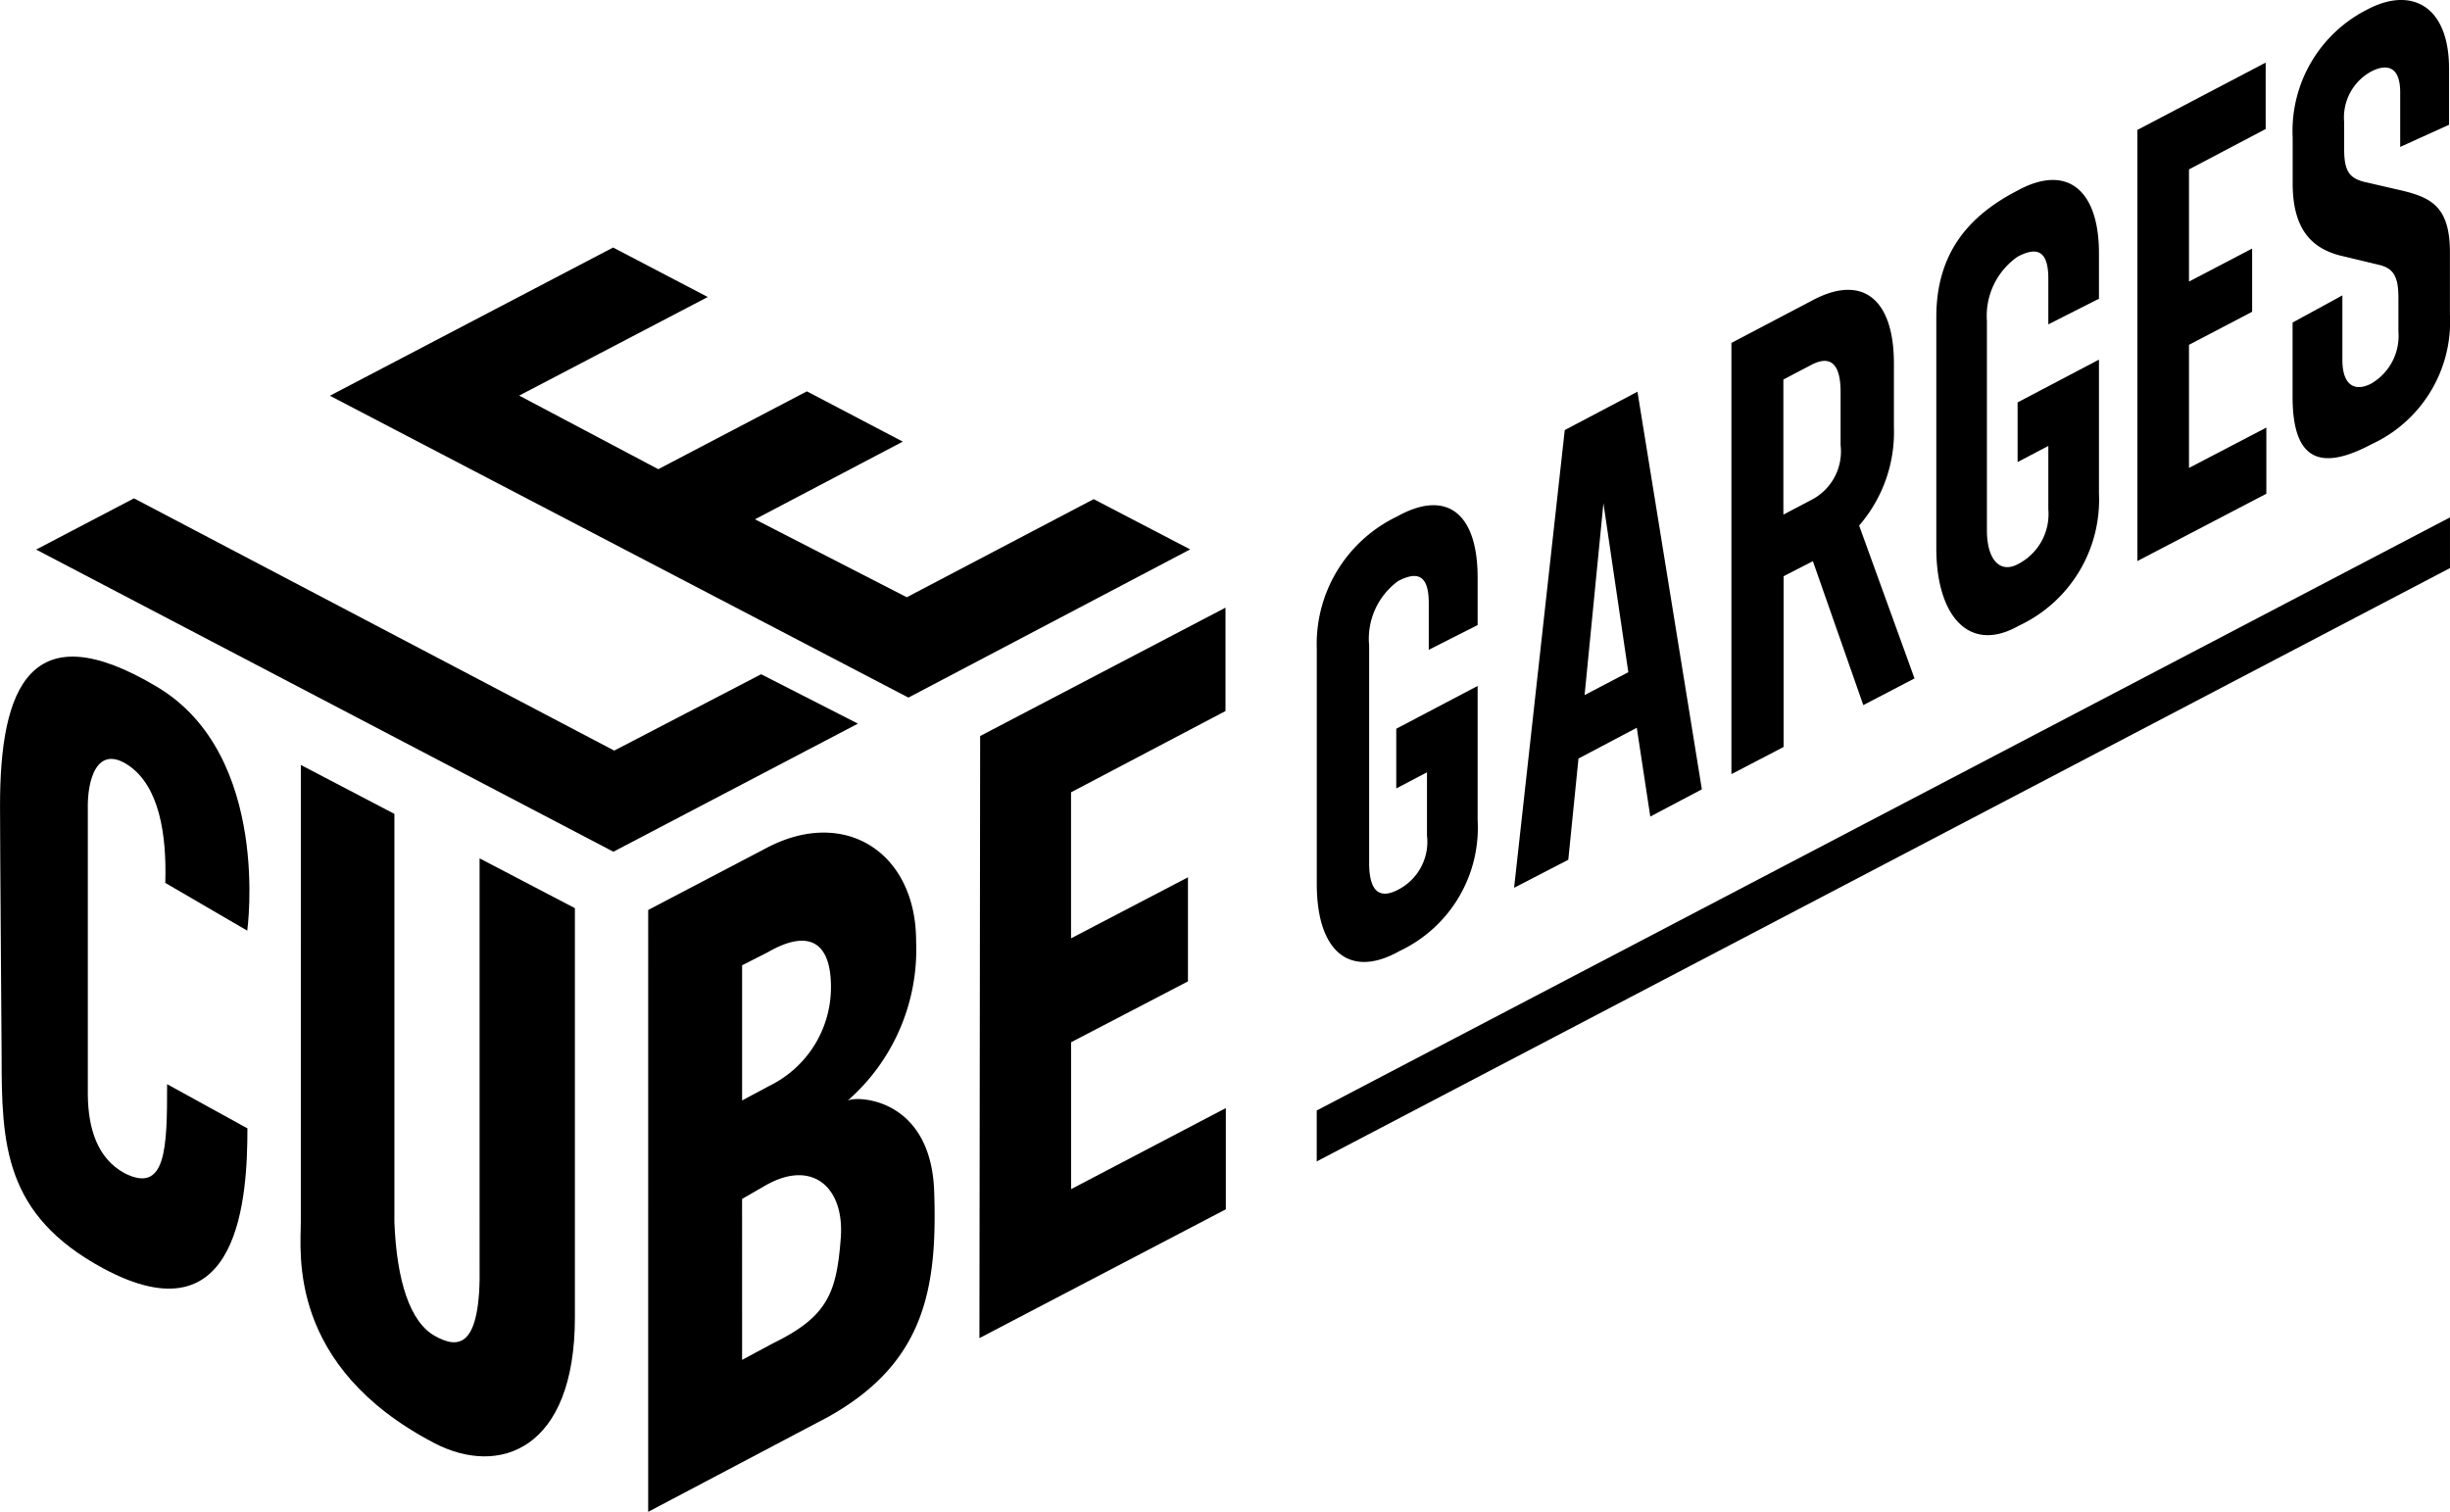
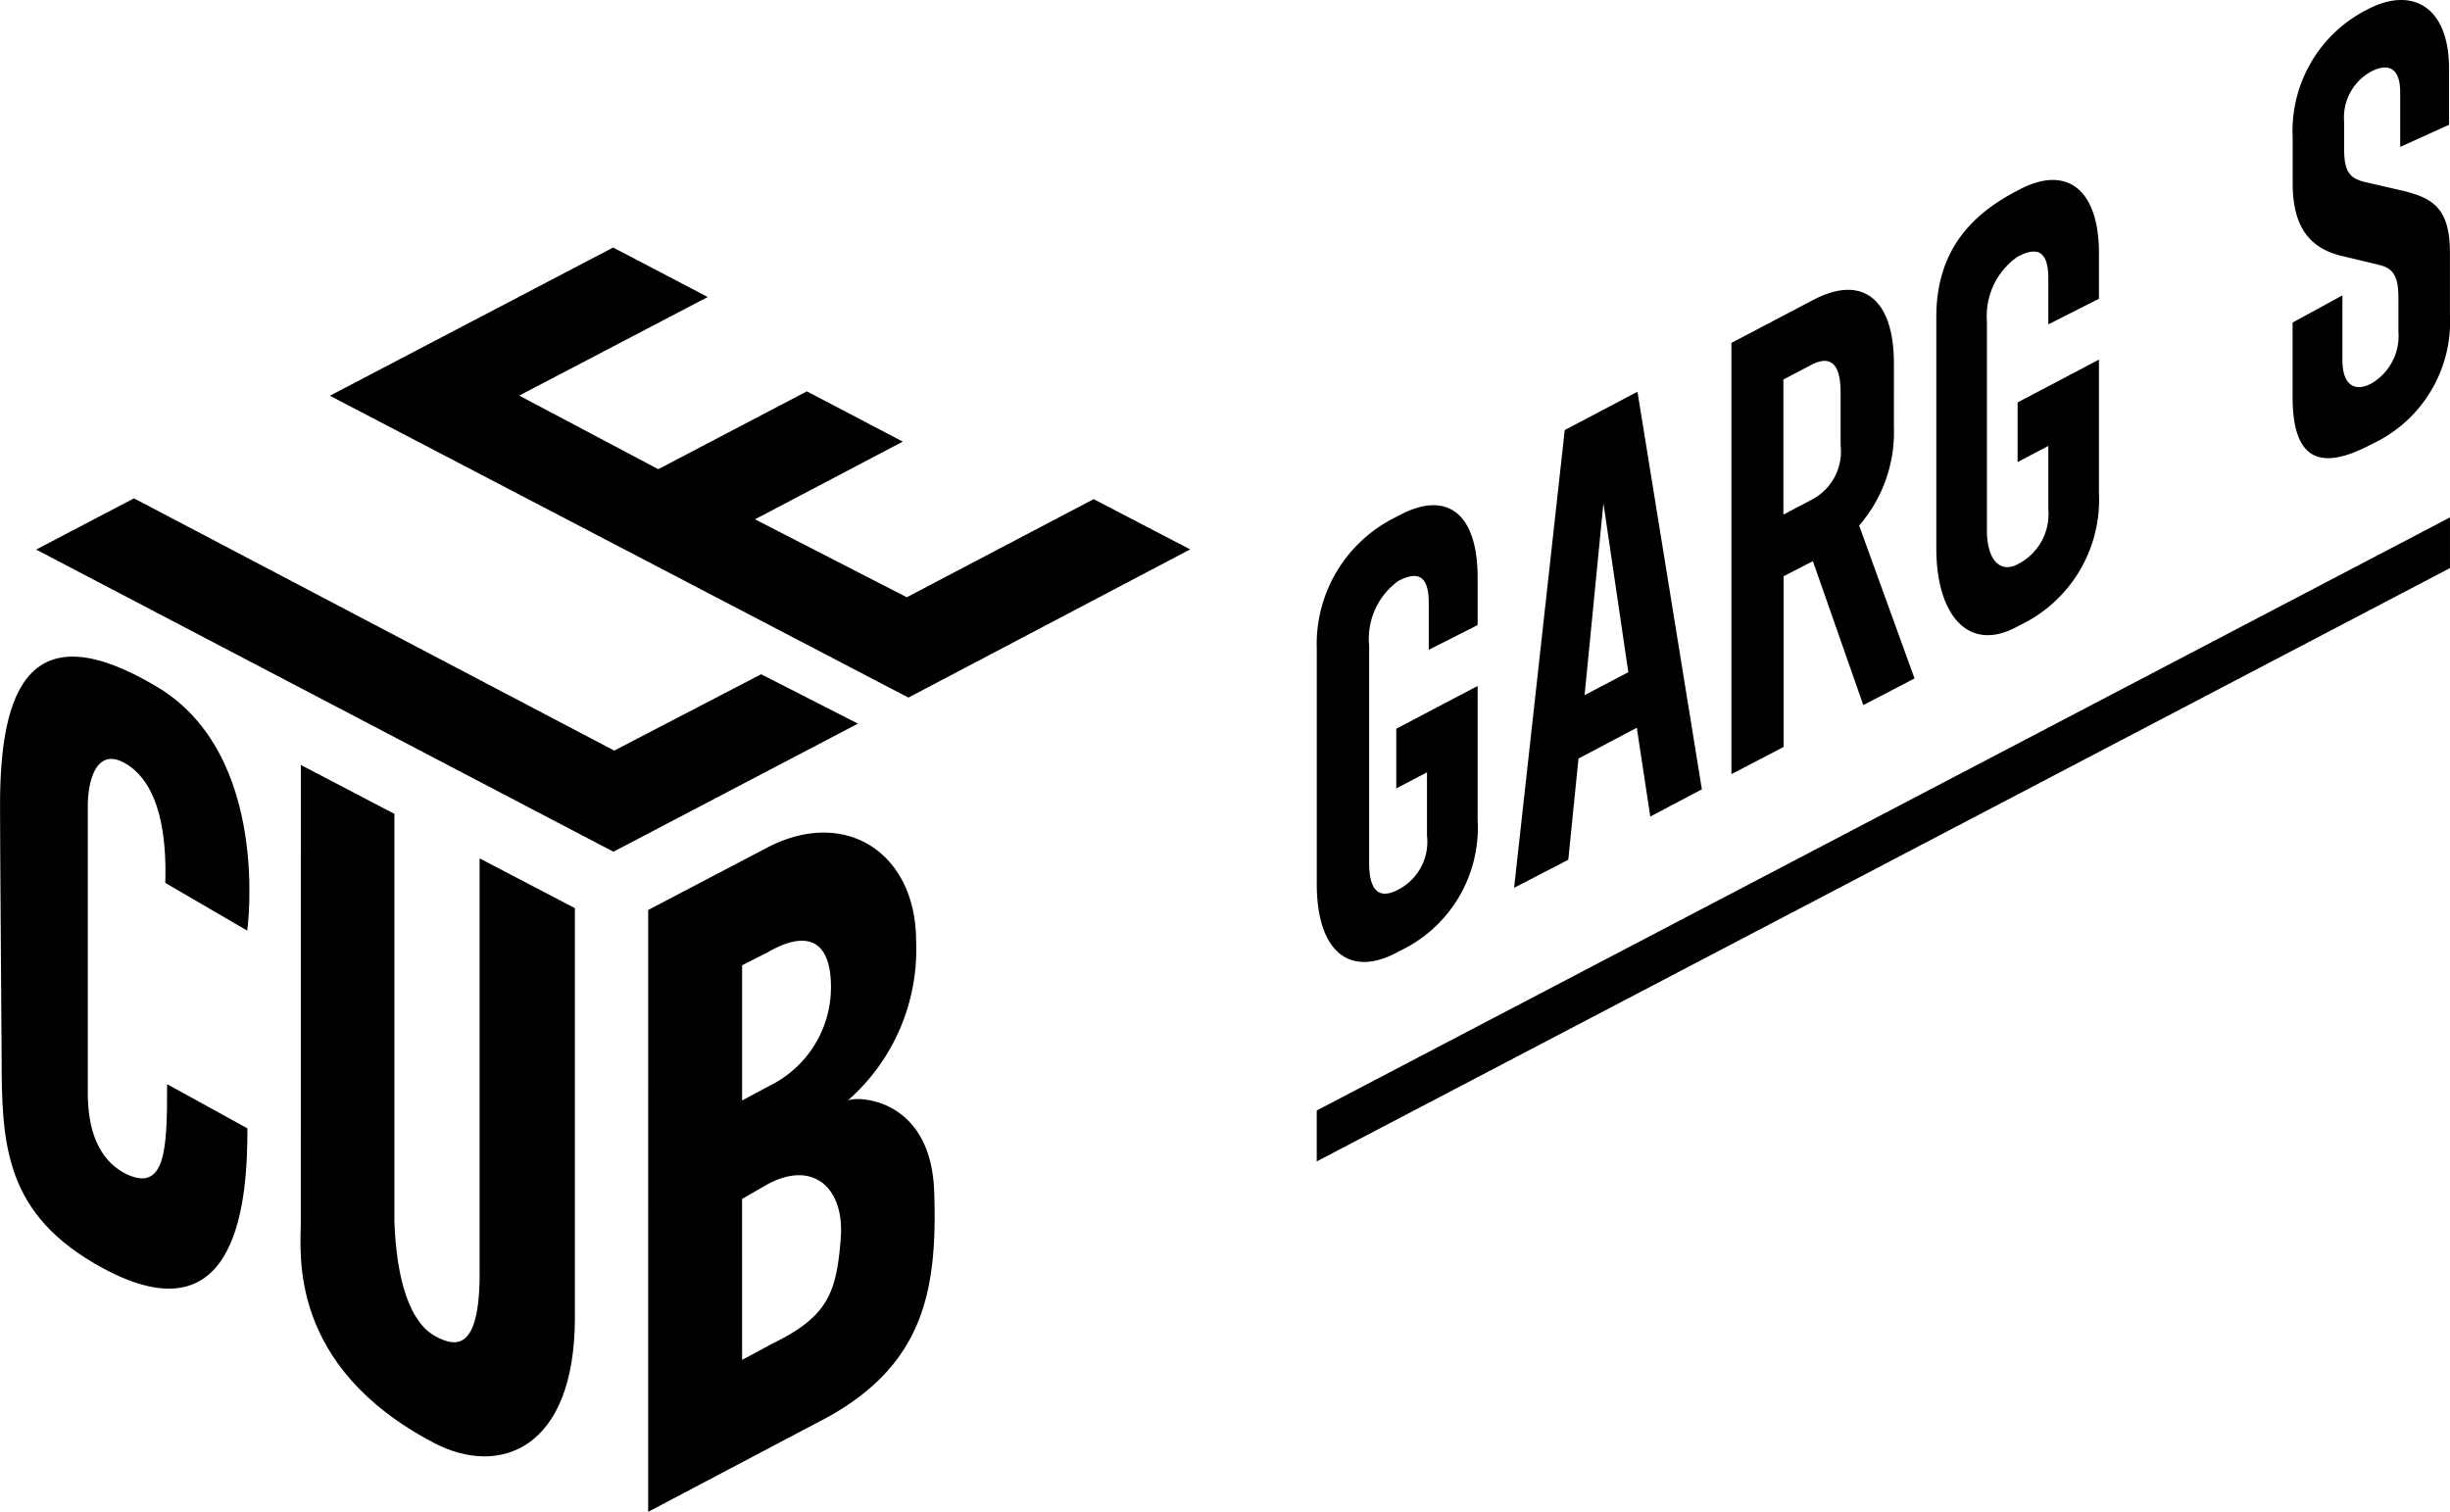
<svg xmlns="http://www.w3.org/2000/svg" width="137.737" height="85.001" viewBox="0 0 137.737 85.001">
  <g transform="translate(-132 -14.945)">
    <path d="M161.452,76.176a7.659,7.659,0,0,1-4.371,7.364l-.2.107c-2.693,1.414-4.472-.139-4.472-3.87V66.553a7.95,7.95,0,0,1,4.472-7.414l.2-.107c2.693-1.414,4.371-.043,4.371,3.517v2.674l-2.747,1.39V63.979c0-1.712-.761-1.736-1.726-1.229a4.02,4.02,0,0,0-1.626,3.62V78.593c0,1.711.661,2.016,1.626,1.509a3.025,3.025,0,0,0,1.626-3.045V73.5l-1.727.908V71.051l4.574-2.406Z" transform="translate(53.619 -15.133)" />
    <path d="M182.15,64.238l-3.278,1.73-.573,5.69-3.047,1.578L178.1,47.5l4.088-2.156L185.809,67.7l-2.9,1.53Zm-.476-3.124-1.4-9.5L179.216,62.4Z" transform="translate(41.869 -8.375)" />
    <path d="M207.82,56.9l-2.835-8.094-1.645.848v9.6l-2.934,1.527V36.536l4.607-2.42c2.726-1.431,4.528-.1,4.528,3.579V41.27a8.011,8.011,0,0,1-1.955,5.534L210.7,55.4ZM203.327,46.19l1.57-.825a3.063,3.063,0,0,0,1.647-3.083V39.3c0-1.733-.67-2.041-1.647-1.529l-1.57.825Z" transform="translate(28.933 -2.311)" />
    <path d="M233.264,38.465a7.811,7.811,0,0,1-4.472,7.415l-.2.106c-2.693,1.415-4.472-.714-4.472-4.445V28.547c0-3.56,1.779-5.654,4.472-7.069l.2-.106c2.693-1.415,4.472.021,4.472,3.581v2.559l-2.847,1.441V26.376c0-1.712-.76-1.736-1.726-1.229a4.051,4.051,0,0,0-1.726,3.613V40.521c0,1.712.76,2.428,1.726,1.92a3.157,3.157,0,0,0,1.726-3.094v-3.56l-1.727.907V33.34l4.574-2.406Z" transform="translate(16.738 4.23)" />
-     <path d="M247.4,35.27V11.03l7.211-3.785V10.98L250.3,13.25v6.307L253.85,17.7v3.556L250.3,23.113v6.922l4.349-2.268v3.719Z" transform="translate(4.763 11.219)" />
    <path d="M271.416,8.26V5.194c0-1.506-.785-1.617-1.65-1.163a2.943,2.943,0,0,0-1.5,2.841V8.4c0,1.232.306,1.62,1.144,1.83l2.083.479c1.7.408,2.719.934,2.719,3.5v3.458a7.594,7.594,0,0,1-4.4,7.306l-.051.027c-2.692,1.414-4.395,1.042-4.395-2.689V18.136l2.8-1.529v3.628c0,1.471.736,1.8,1.625,1.329a3.1,3.1,0,0,0,1.525-2.923V16.76c0-1.232-.279-1.7-1.169-1.886l-2.057-.494c-1.728-.428-2.719-1.579-2.719-4.077V7.731A7.647,7.647,0,0,1,269.54.549l.051-.027c2.439-1.281,4.571-.22,4.571,3.34V7.016Z" transform="translate(-4.479 14.945)" />
    <path d="M80.306,126.023l1.757-.944c3.093-1.508,3.55-2.869,3.789-5.88.23-2.9-1.622-4.5-4.262-2.966l-1.285.741Zm0-14.586,1.549-.829a6.168,6.168,0,0,0,3.447-5.549c0-2.517-1.229-3.3-3.568-1.947l-1.428.725Zm-5.279-10.71,6.594-3.456c4.434-2.383,8.468.21,8.468,5.212a11.286,11.286,0,0,1-3.869,8.982c.333-.306,4.7-.311,4.885,5.09.188,5.5-.554,9.637-5.923,12.653l-10.156,5.358Z" transform="translate(93.414 -34.619)" />
-     <path d="M113.367,111.408l.04-33.852L127.2,70.339v5.813l-8.683,4.568v8.211L125.09,85.5v5.851l-6.571,3.423v8.259l8.7-4.558v5.691Z" transform="translate(73.696 -21.229)" />
    <path d="M36.634,77.556,4.182,60.567l5.5-2.88,27,14.183,8.258-4.293,5.442,2.777Z" transform="translate(129.85 -14.723)" />
    <path d="M70.708,53.958,38.184,36.986l15.922-8.333,5.321,2.782-10.6,5.543,7.819,4.138L65,36.739l5.392,2.827-8.311,4.368,8.535,4.382L81.123,42.8l5.425,2.825Z" transform="translate(112.362 0.209)" />
    <path d="M34.8,88.549l5.26,2.75v22.956c.128,3.312.886,5.629,2.281,6.4,1.287.713,2.6.766,2.508-4.025V93.8l5.358,2.8s0,12.626,0,23.013c0,7.454-4.261,8.969-7.917,7.056-8.266-4.325-7.491-10.715-7.491-12.426Z" transform="translate(114.113 -30.594)" />
    <path d="M9.394,100.048c.006,3.6-.061,6.183-2.384,5.009-1.572-.847-2.047-2.579-2.073-4.376V84.61c-.042-1.669.511-3.67,2.266-2.5s2.174,3.908,2.089,6.621L13.9,91.416s1.375-9.849-5.058-13.7c-7.119-4.258-8.855,0-8.84,6.721C0,86.4.091,97.875.091,98.466c0,4.951.135,8.929,5.706,11.935,7.751,4.181,8.113-4.176,8.113-7.869Z" transform="translate(132 -24.146)" />
    <path d="M152.406,93.237V96.1L216.117,62.74V59.89Z" transform="translate(53.619 -15.855)" />
    <rect width="137.736" height="85" transform="translate(132 14.945)" fill="none" />
  </g>
</svg>